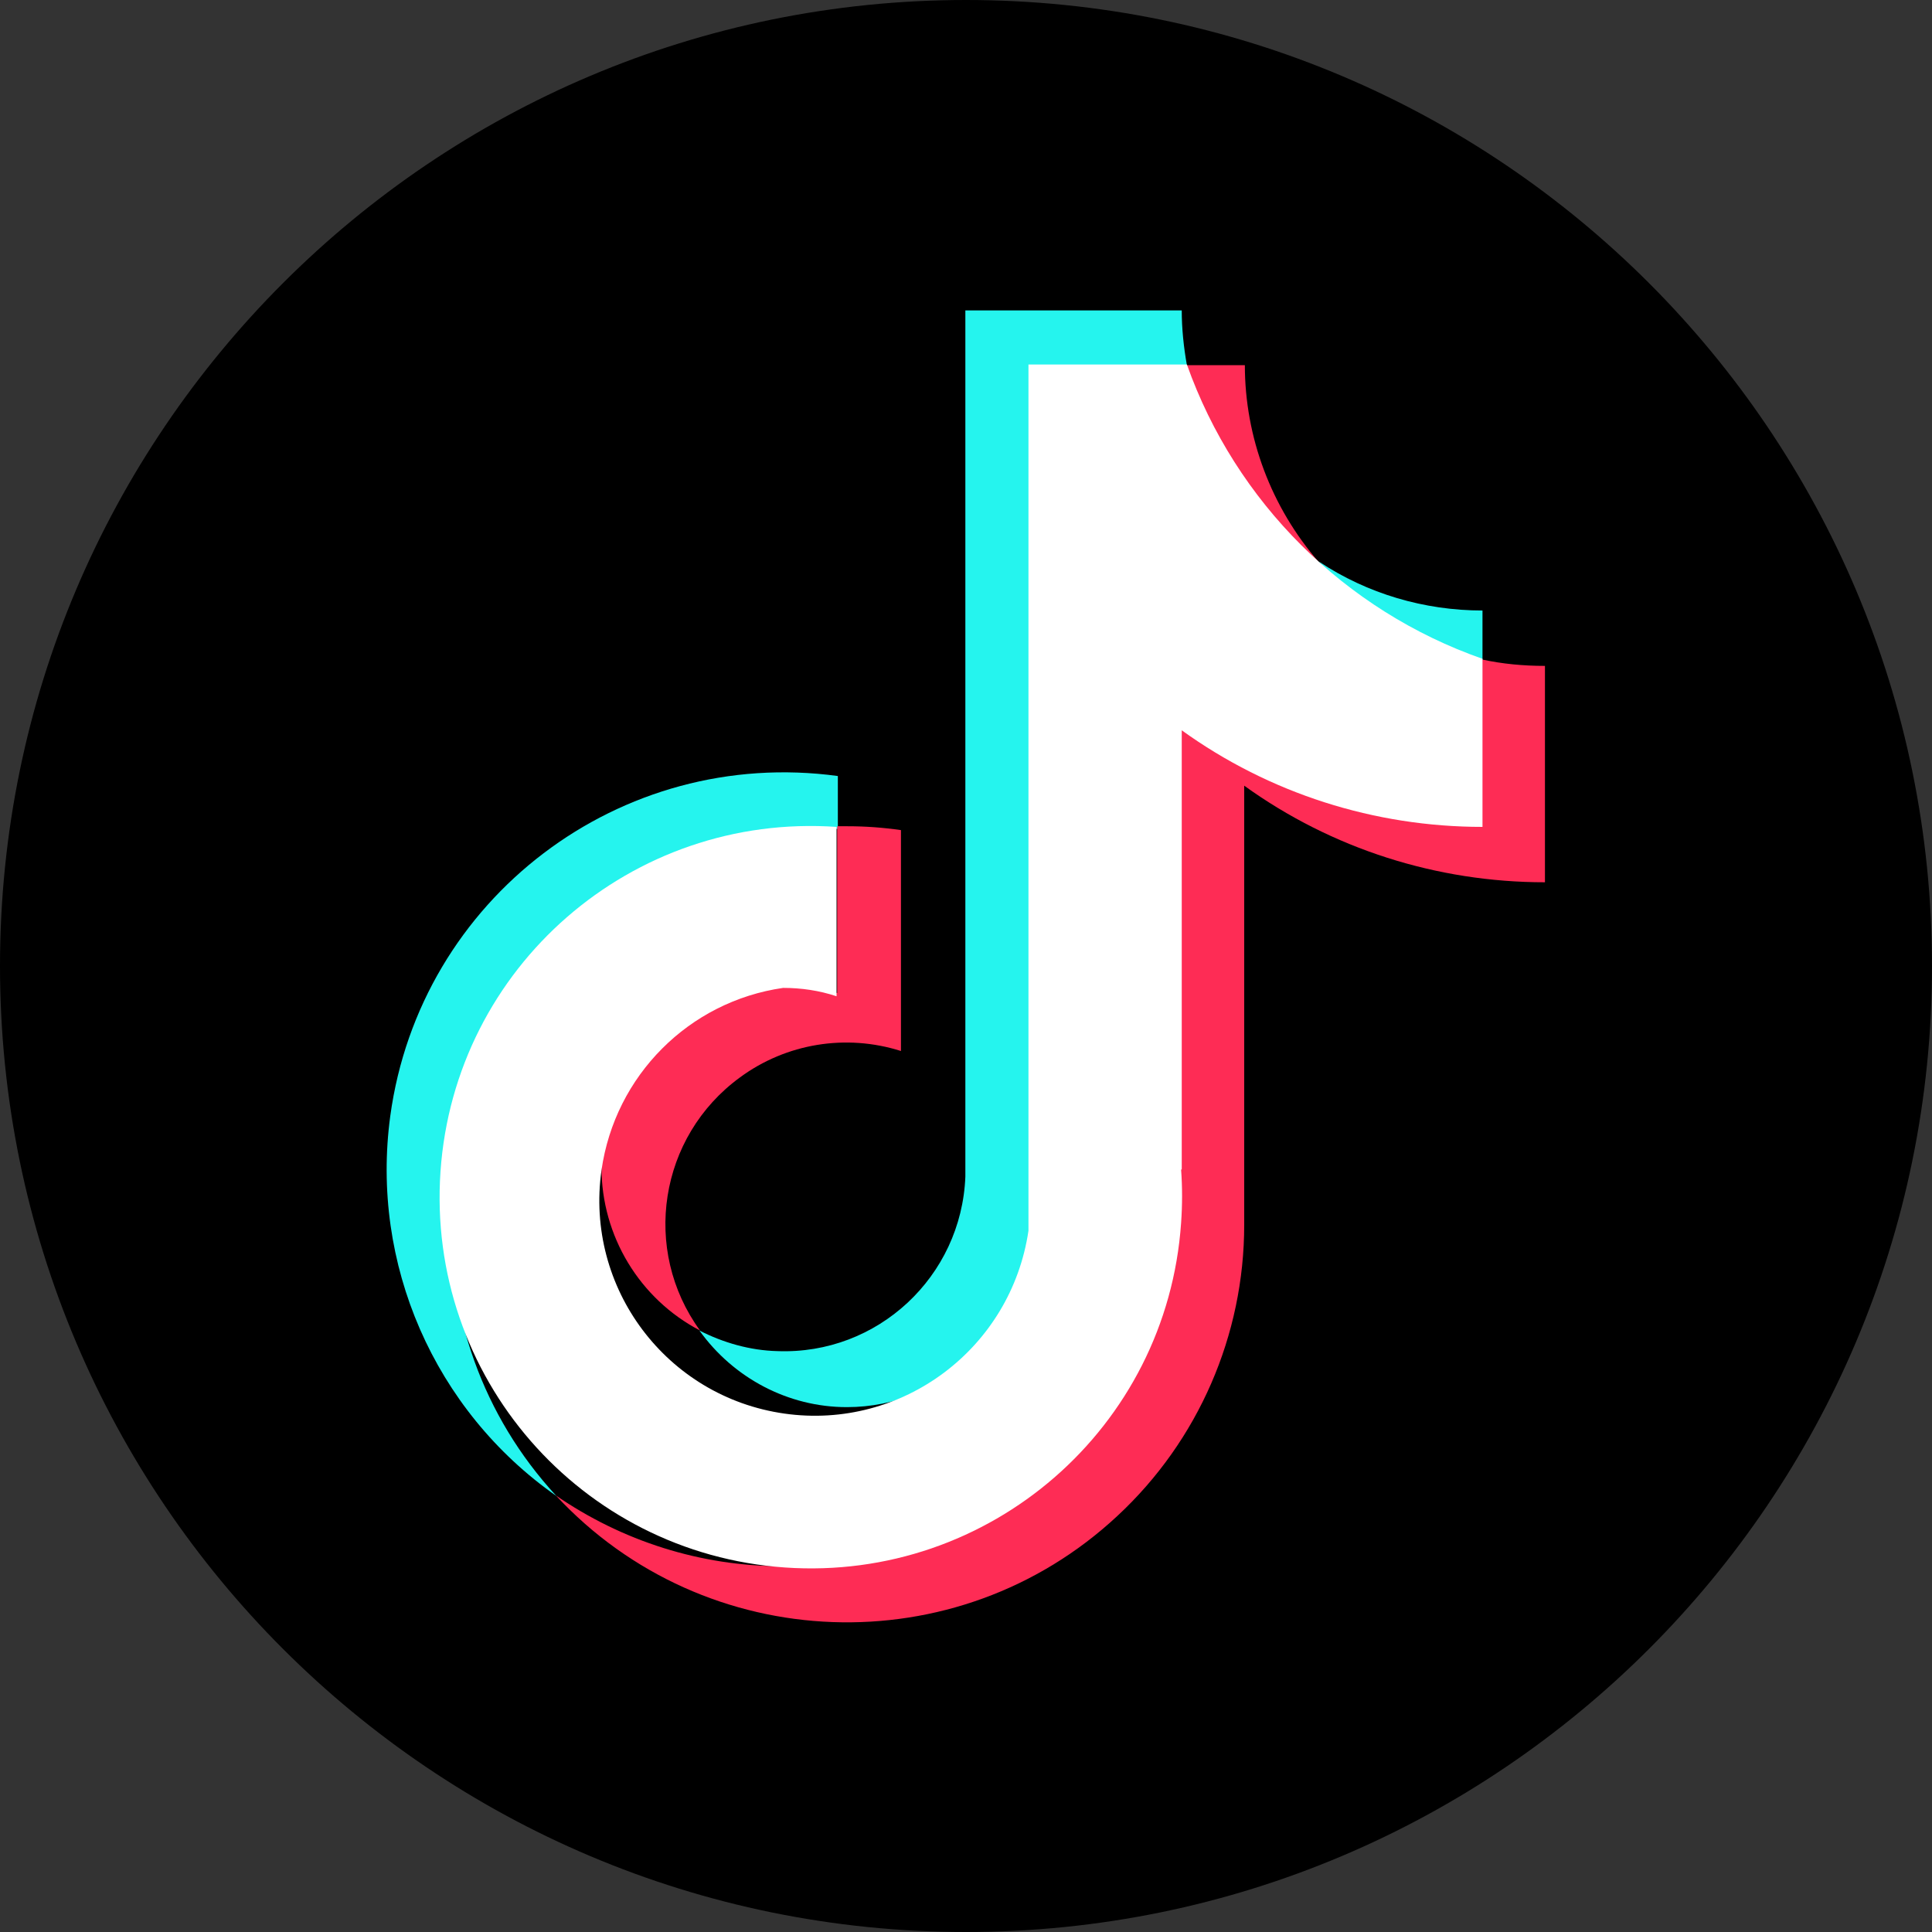
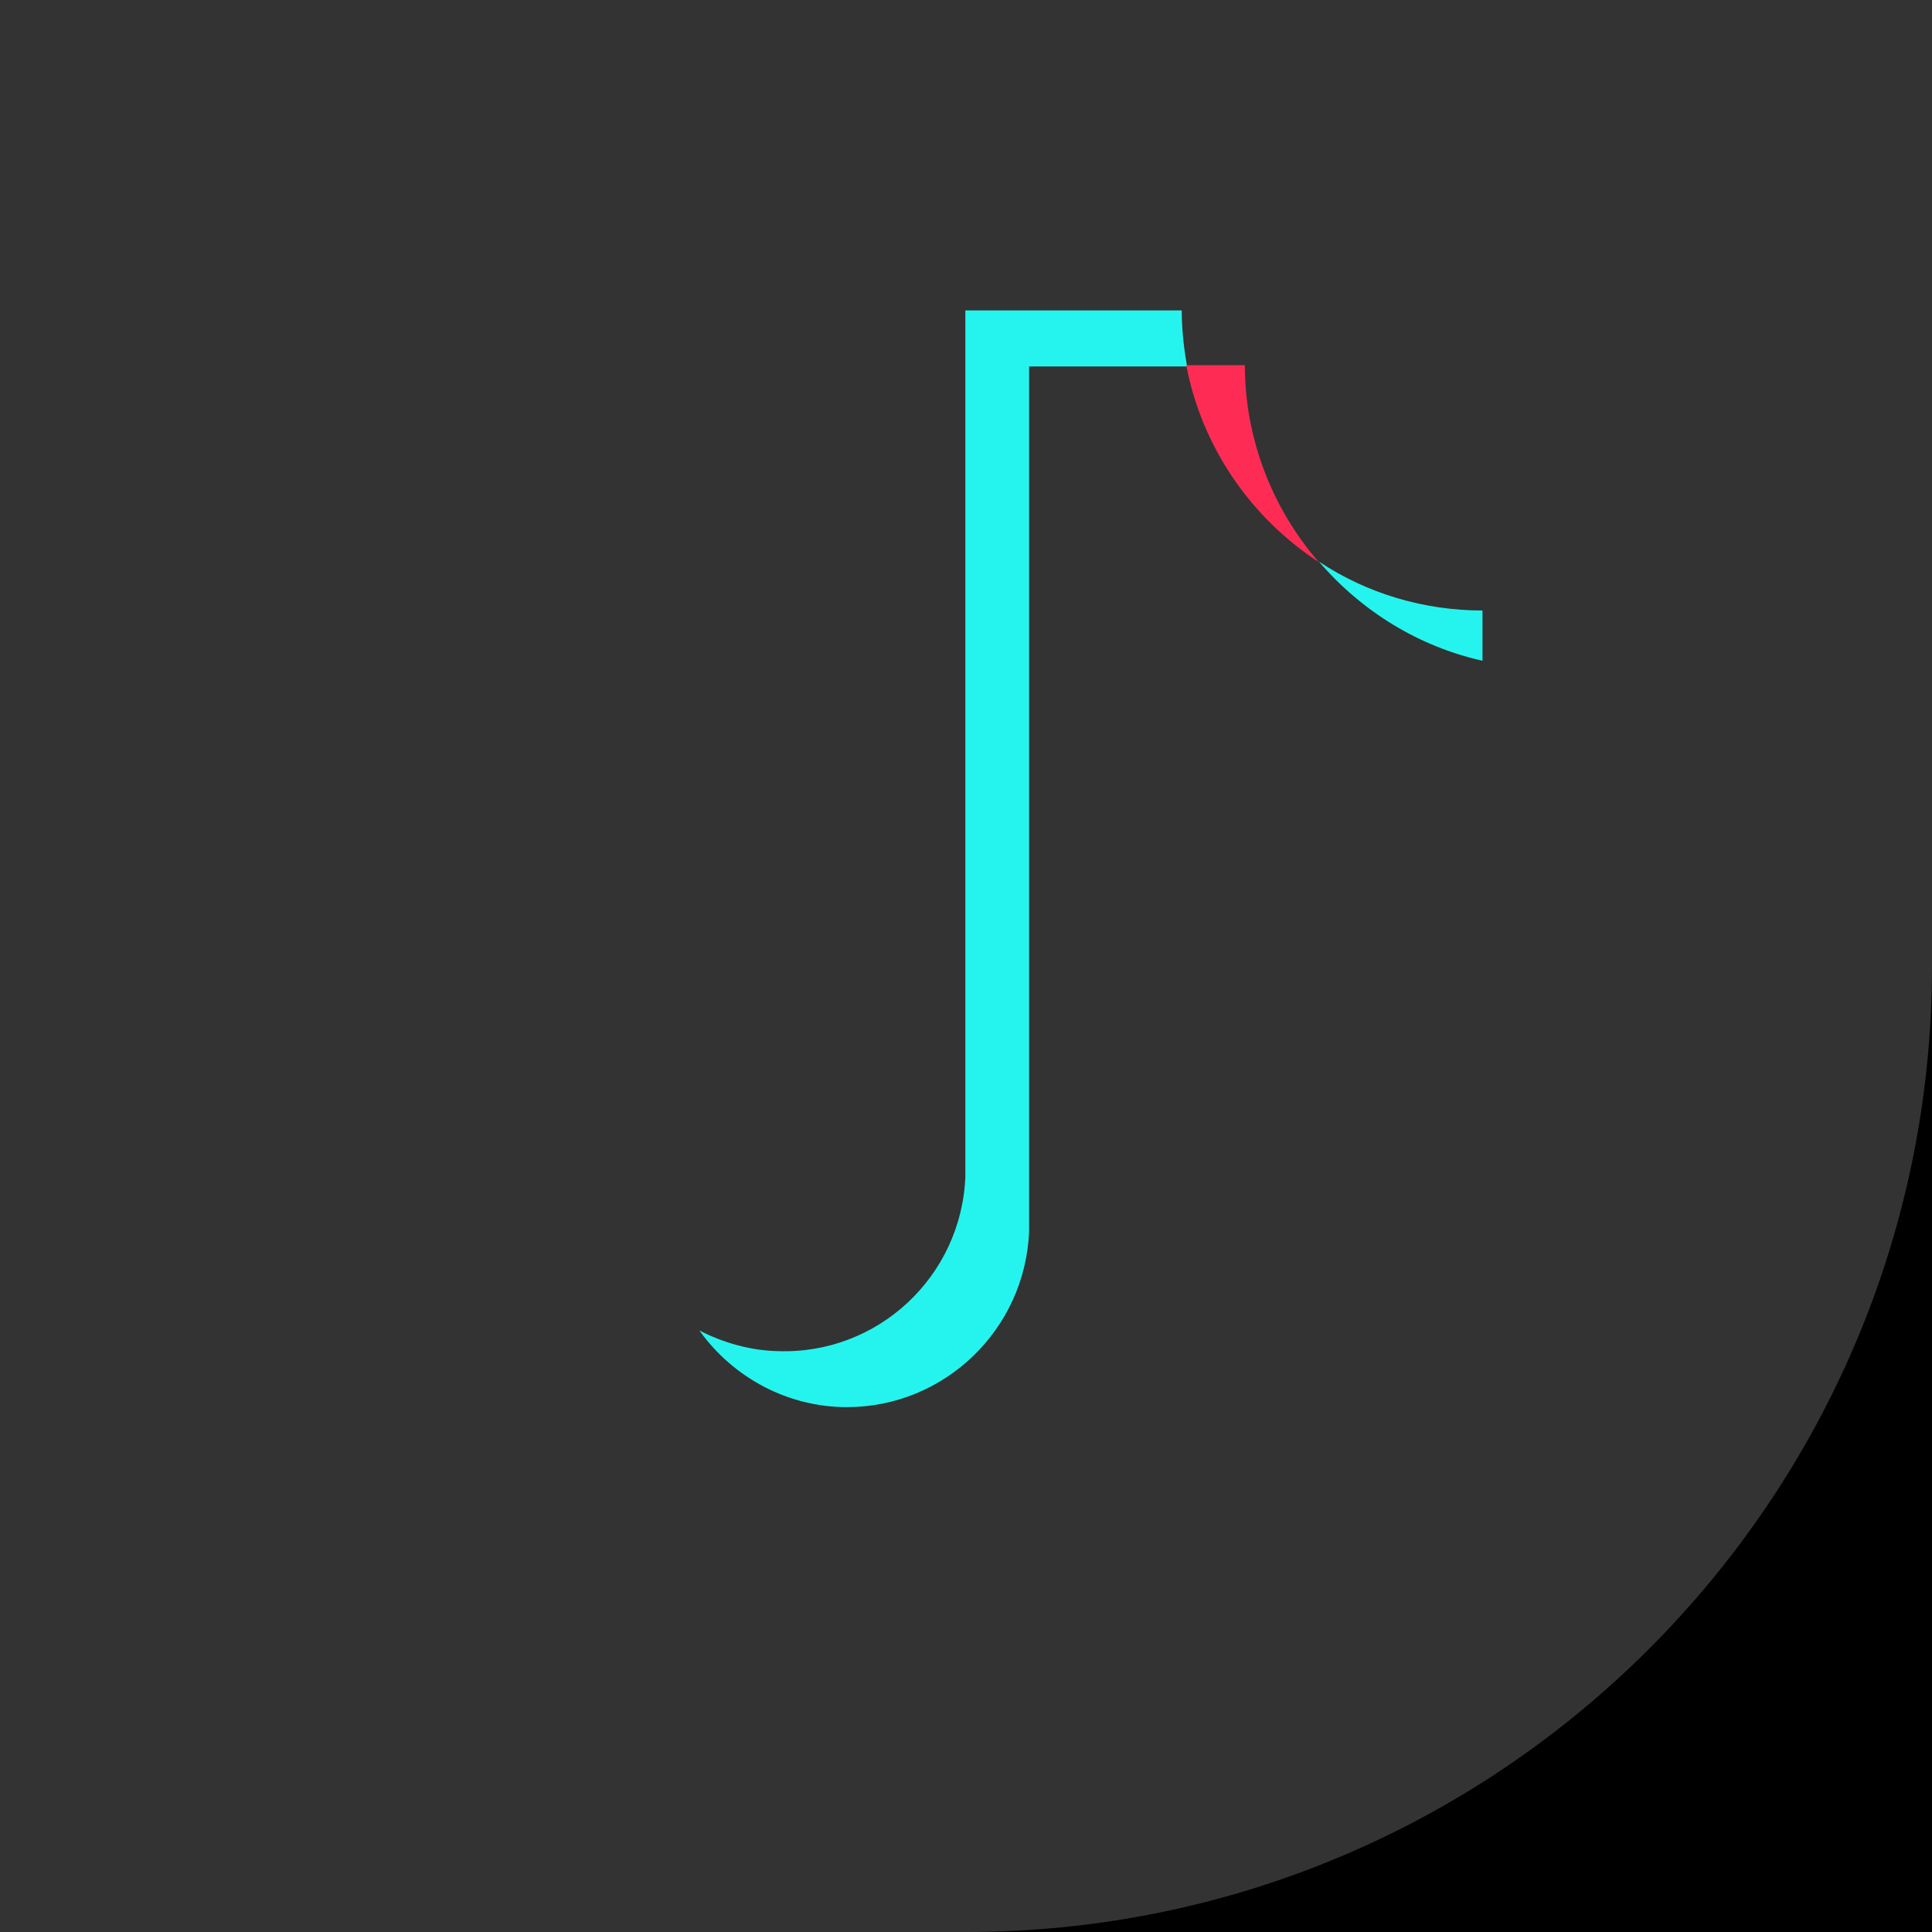
<svg xmlns="http://www.w3.org/2000/svg" id="_レイヤー_2" data-name="レイヤー 2" viewBox="0 0 30 30">
  <rect x="0" y="0" width="30" height="30" fill="#333333" stroke="none" />
  <defs>
    <style>
      .cls-1 {
        clip-path: url(#clippath);
      }

      .cls-2 {
        fill: none;
      }

      .cls-2, .cls-3, .cls-4, .cls-5, .cls-6 {
        stroke-width: 0px;
      }

      .cls-7 {
        clip-path: url(#clippath-1);
      }

      .cls-4 {
        fill: #25f4ee;
      }

      .cls-5 {
        fill: #fff;
      }

      .cls-6 {
        fill: #fe2c55;
      }
    </style>
    <clipPath id="clippath">
      <rect class="cls-2" width="30" height="30" />
    </clipPath>
    <clipPath id="clippath-1">
      <rect class="cls-2" width="30" height="30" />
    </clipPath>
  </defs>
  <g id="_レイヤー_1-2" data-name="レイヤー 1">
    <g id="_グループ_55370" data-name="グループ 55370">
      <g id="_グループ_55367" data-name="グループ 55367">
        <g class="cls-1">
          <g id="_グループ_55366" data-name="グループ 55366">
-             <path id="_パス_86766" data-name="パス 86766" class="cls-3" d="M30,15c0,8.28-6.72,15-15,15S0,23.28,0,15,6.72,0,15,0s15,6.72,15,15" />
+             <path id="_パス_86766" data-name="パス 86766" class="cls-3" d="M30,15c0,8.28-6.72,15-15,15s15,6.72,15,15" />
          </g>
        </g>
      </g>
      <g id="_グループ_55369" data-name="グループ 55369">
        <g class="cls-7">
          <g id="_グループ_55368" data-name="グループ 55368">
-             <path id="_パス_86767" data-name="パス 86767" class="cls-4" d="M13.01,12.86v-.81c-3.38-.46-6.49,1.9-6.95,5.28-.31,2.29.68,4.57,2.58,5.9-2.31-2.5-2.16-6.41.35-8.72,1.1-1.02,2.53-1.6,4.03-1.64" />
            <path id="_パス_86768" data-name="パス 86768" class="cls-4" d="M13.15,21.85c1.52,0,2.77-1.21,2.83-2.73V5.69h2.45v-.02c-.05-.28-.08-.57-.08-.85h-3.36v13.45c-.06,1.55-1.36,2.77-2.92,2.71-.42-.01-.84-.13-1.21-.32.53.74,1.38,1.19,2.29,1.19" />
            <path id="_パス_86769" data-name="パス 86769" class="cls-4" d="M23.02,10.27v-.79c-.9,0-1.79-.26-2.54-.76.66.77,1.55,1.32,2.54,1.54" />
            <path id="_パス_86770" data-name="パス 86770" class="cls-6" d="M20.48,8.73c-.74-.85-1.15-1.94-1.15-3.06h-.91c.24,1.26.99,2.36,2.06,3.06" />
-             <path id="_パス_86771" data-name="パス 86771" class="cls-6" d="M12.18,15.31c-1.56,0-2.83,1.25-2.84,2.82,0,1.06.59,2.04,1.53,2.53-.91-1.25-.64-3.01.62-3.93.72-.53,1.65-.68,2.5-.41v-3.43c-.28-.04-.55-.06-.83-.06h-.16v2.59c-.27-.08-.54-.12-.82-.12" />
-             <path id="_パス_86772" data-name="パス 86772" class="cls-6" d="M23.02,10.23h-.02v2.59c-1.68,0-3.31-.53-4.67-1.52v6.86c0,3.41-2.78,6.17-6.19,6.16-1.26,0-2.48-.39-3.51-1.1,2.32,2.5,6.23,2.64,8.72.32,1.26-1.17,1.97-2.81,1.97-4.52v-6.82c1.36.98,2.99,1.5,4.67,1.5v-3.36c-.33,0-.66-.03-.98-.1" />
-             <path id="_パス_86773" data-name="パス 86773" class="cls-5" d="M18.35,18.16v-6.82c1.36.98,2.99,1.5,4.67,1.5v-2.61c-2.14-.75-3.83-2.43-4.59-4.57h-2.46v13.45c-.27,1.83-1.96,3.1-3.79,2.84-1.83-.26-3.1-1.95-2.84-3.78.21-1.47,1.36-2.62,2.82-2.83.28,0,.56.04.83.13v-2.63c-3.18-.22-5.93,2.17-6.15,5.35s2.17,5.93,5.35,6.15,5.93-2.17,6.15-5.35c.02-.28.02-.56,0-.83" />
          </g>
        </g>
      </g>
    </g>
  </g>
</svg>